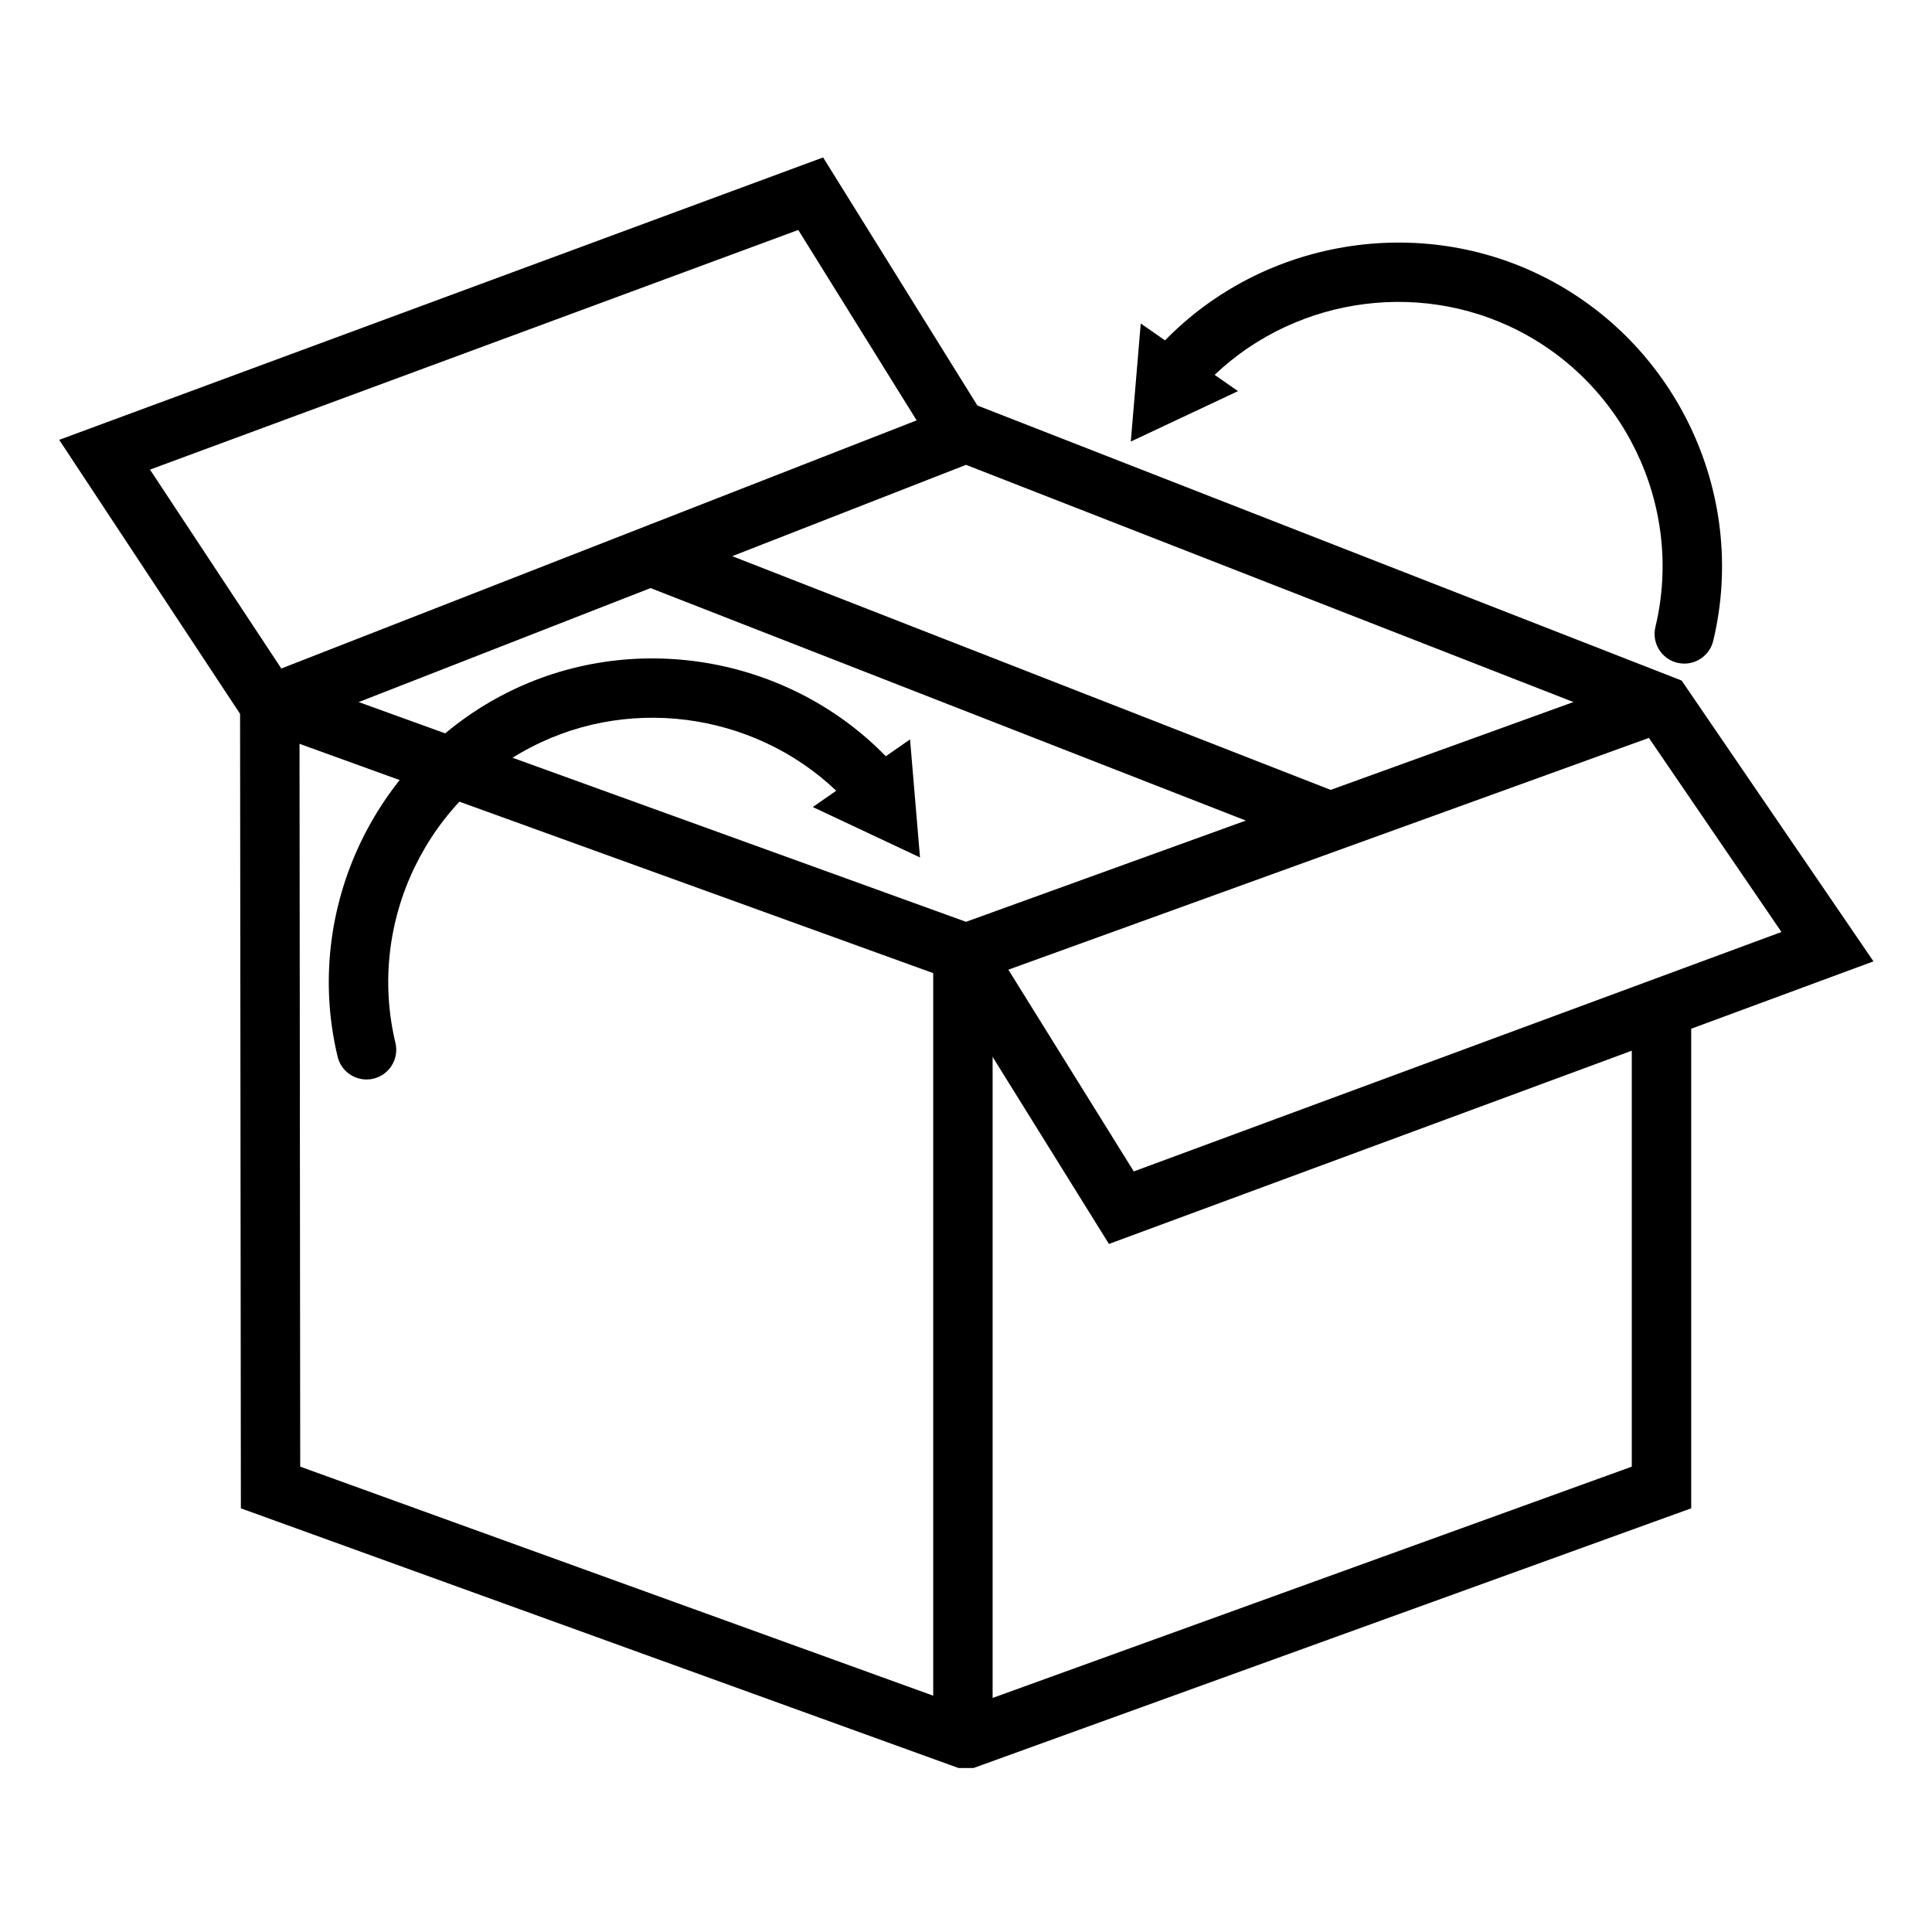
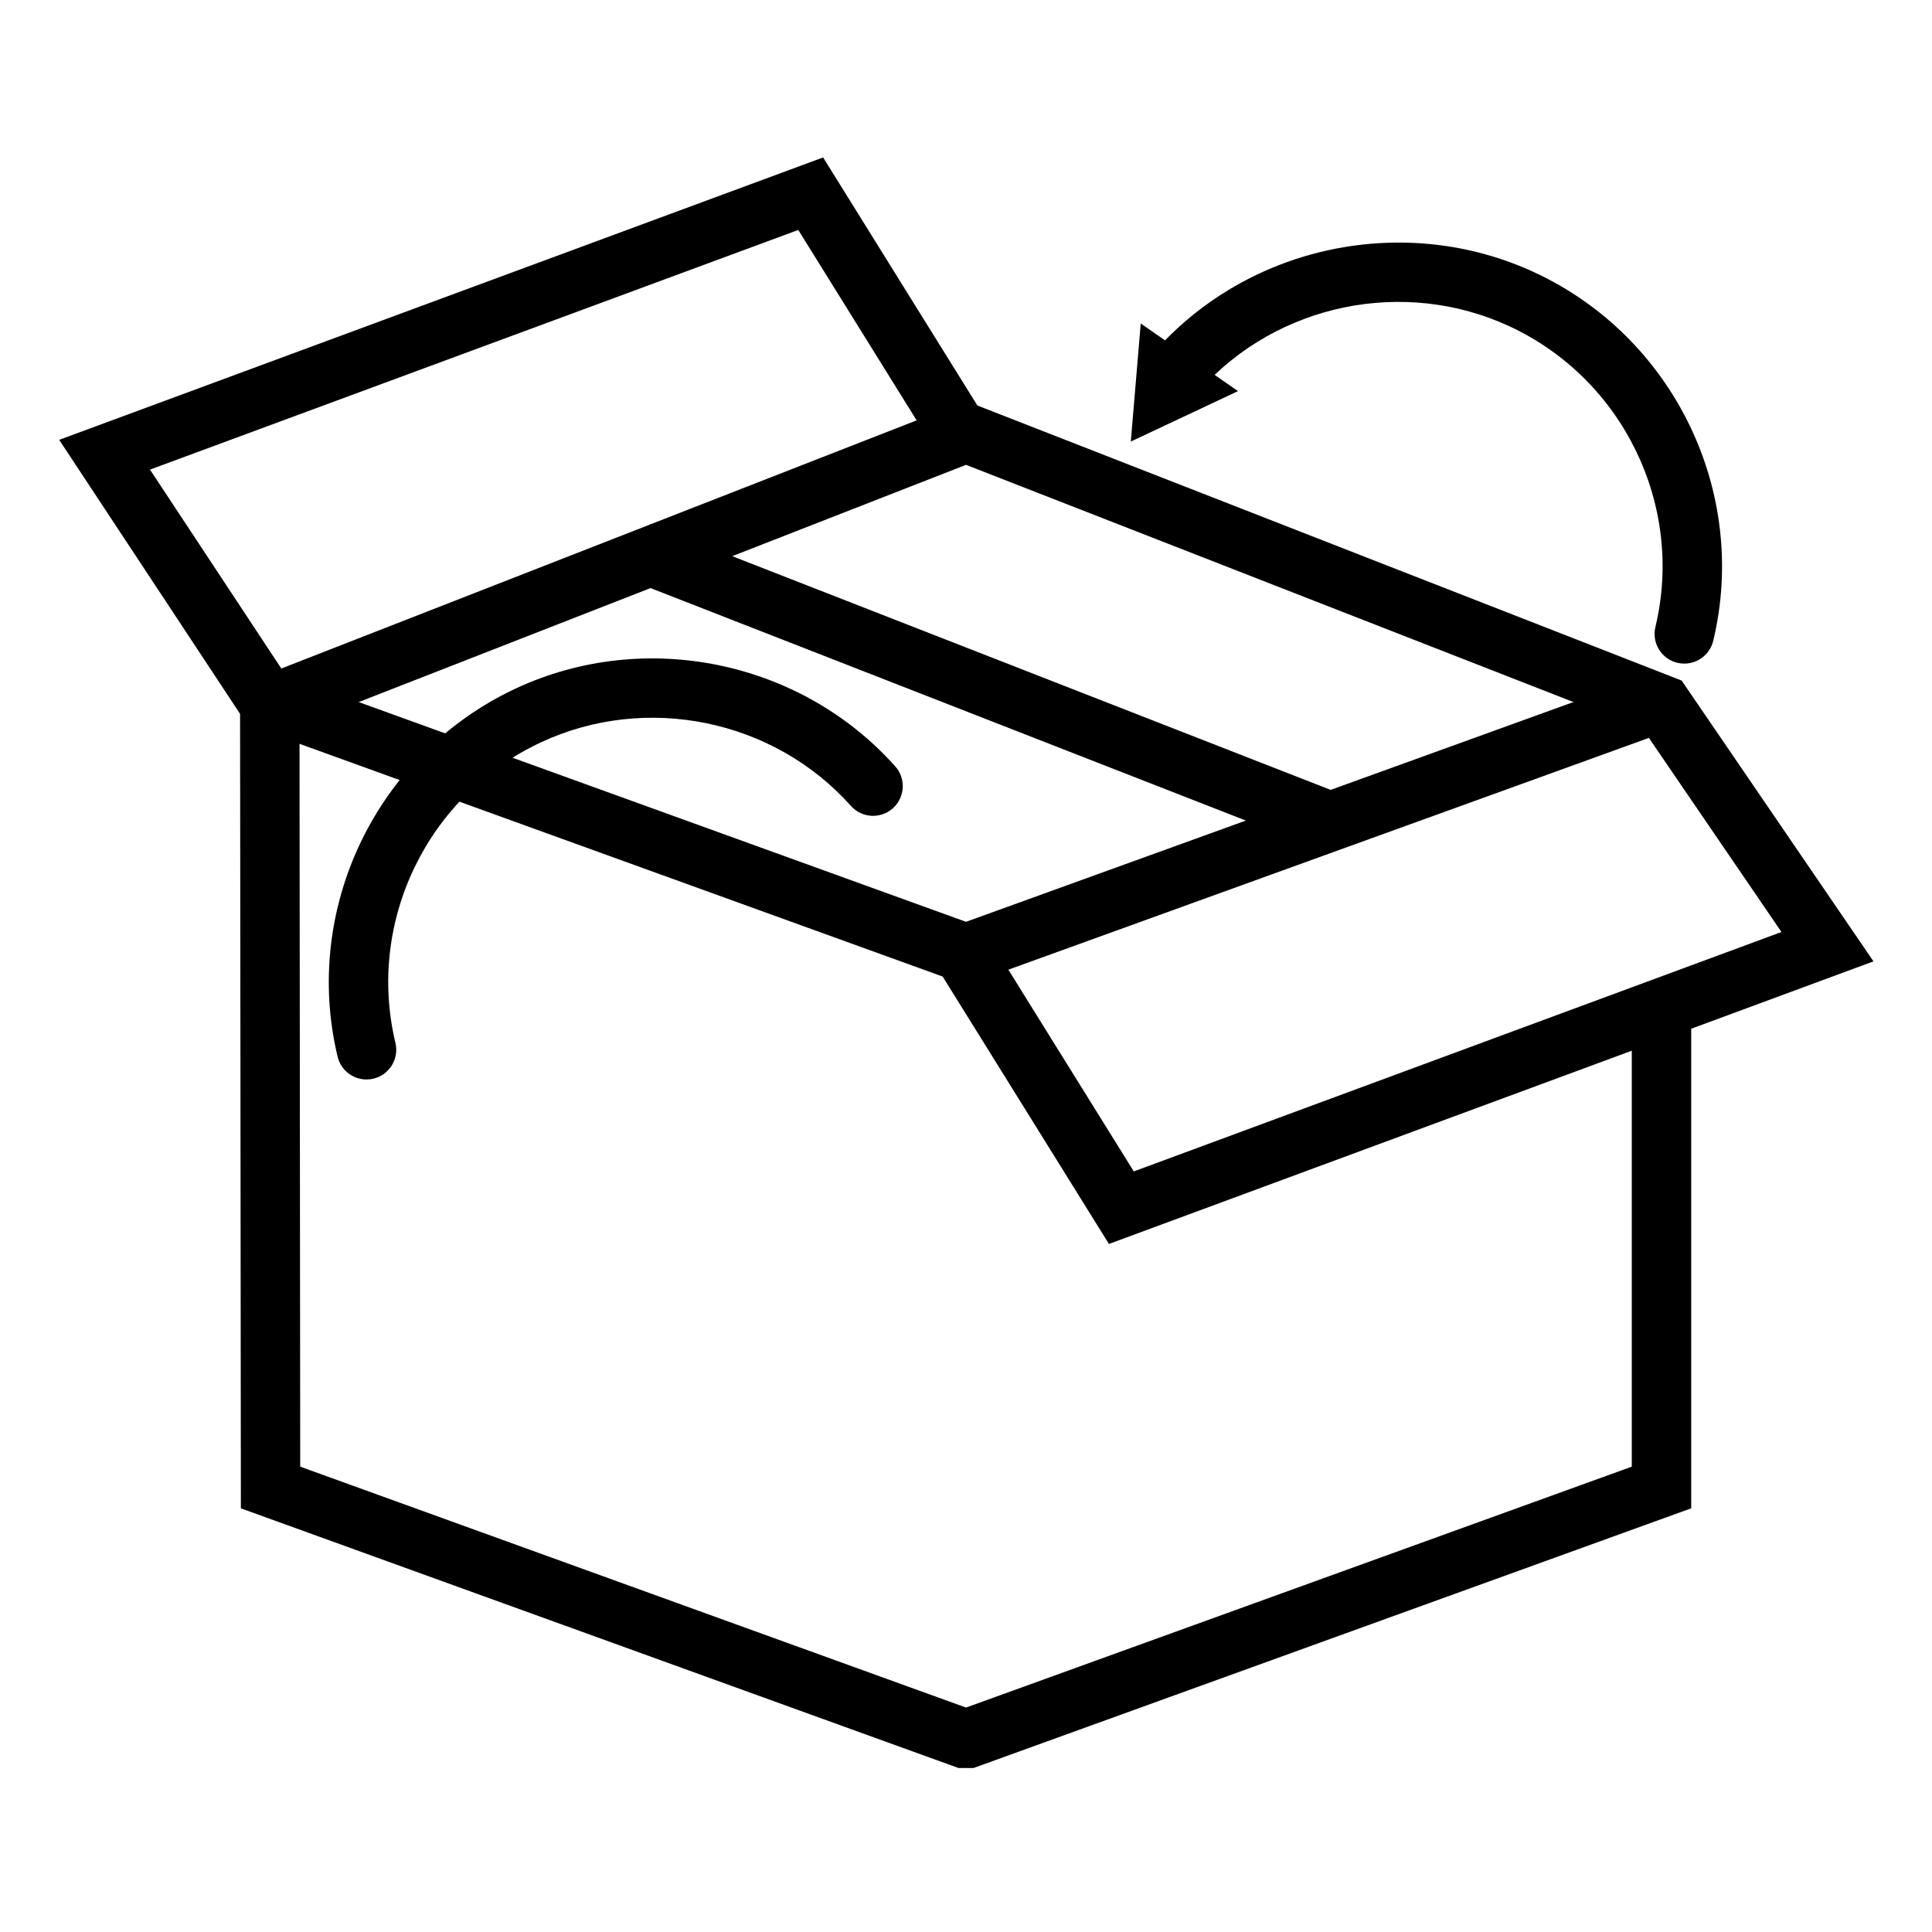
<svg xmlns="http://www.w3.org/2000/svg" fill="#000000" width="800px" height="800px" version="1.1" viewBox="144 144 512 512">
  <g>
    <path d="m437.88 473.66-44.562-71.66 13.375-8.312 37.77 60.75 171.64-63.449-36.707-53.742-179.39-70.059-187.58 73.27-52.742-79.895 202.45-74.84 40.879 65.738 186.64 72.895 50.836 74.414zm-254.13-205.21 34.801 52.711 168.37-65.762-31.371-50.461z" />
    <path d="m316.28 282.89 184.52 72.066-5.731 14.672-184.52-72.066z" />
    <path d="m402.2 404.24h-4.394l-184.99-66.938 5.348-14.805 181.84 65.793 181.84-65.793 5.344 14.805z" />
-     <path d="m391.31 400.16h15.742v204.51h-15.742z" />
    <path d="m402 612.54h-3.996l-190.17-68.816-0.215-213.81 15.746-0.016 0.195 202.78 176.45 63.844 176.43-63.844v-121.54h15.746v132.58z" />
    <path d="m241.12 430.07c-3.559 0-6.777-2.426-7.652-6.039-9.445-39.398 10.43-80.445 47.273-97.598 34.125-15.895 75.461-7.406 100.5 20.656 2.898 3.242 2.613 8.219-0.629 11.117-3.242 2.898-8.219 2.621-11.117-0.637-20.445-22.914-54.199-29.859-82.105-16.855-30.07 14.004-46.312 47.5-38.598 79.648 1.016 4.227-1.59 8.477-5.816 9.492-0.617 0.152-1.238 0.215-1.852 0.215z" />
-     <path d="m359.4 357.87 28.41 13.359-2.637-31.285z" />
    <path d="m590.36 319.86c-0.605 0-1.227-0.07-1.844-0.211-4.227-1.016-6.832-5.266-5.816-9.492 7.707-32.141-8.527-65.645-38.598-79.648-27.914-13.004-61.652-6.055-82.105 16.855-2.898 3.258-7.863 3.535-11.117 0.637-3.242-2.898-3.527-7.871-0.629-11.117 25.039-28.055 66.367-36.543 100.5-20.656 36.84 17.152 56.719 58.199 47.273 97.598-0.883 3.613-4.102 6.035-7.66 6.035z" />
    <path d="m446.31 229.73-2.637 31.285 28.41-13.359z" />
  </g>
</svg>